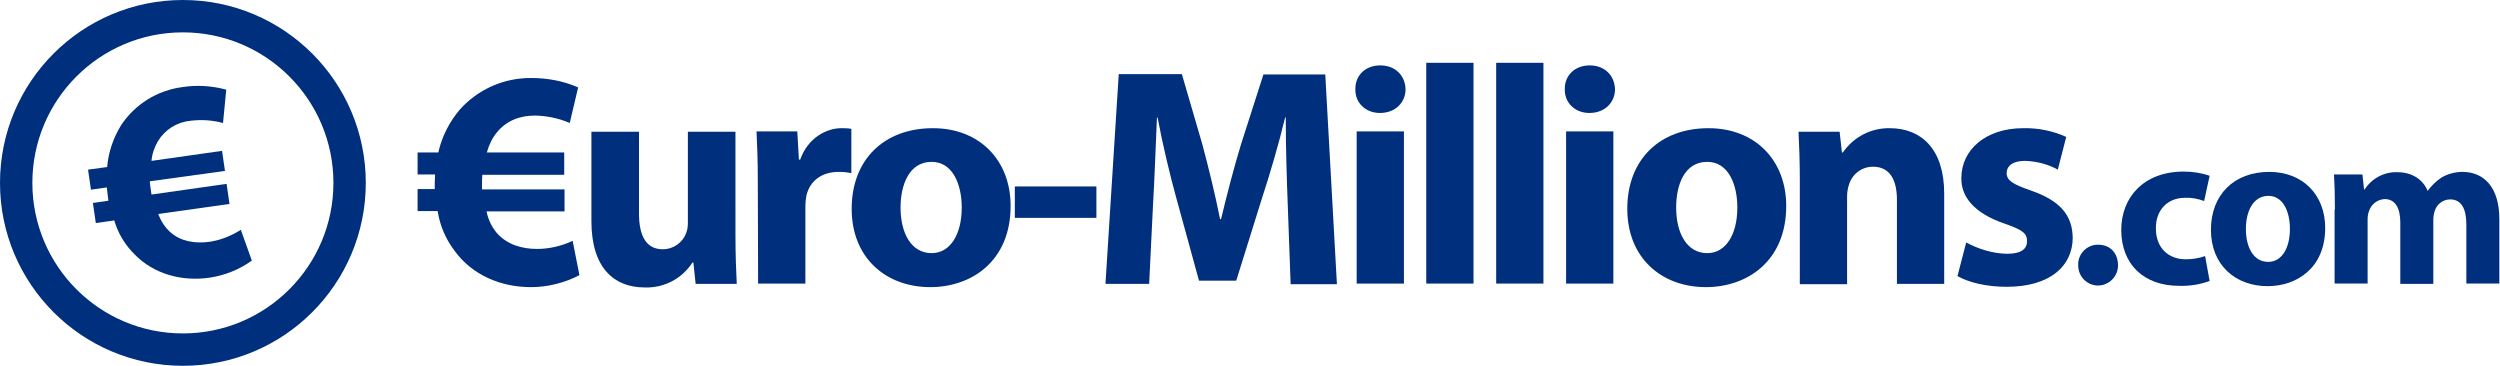
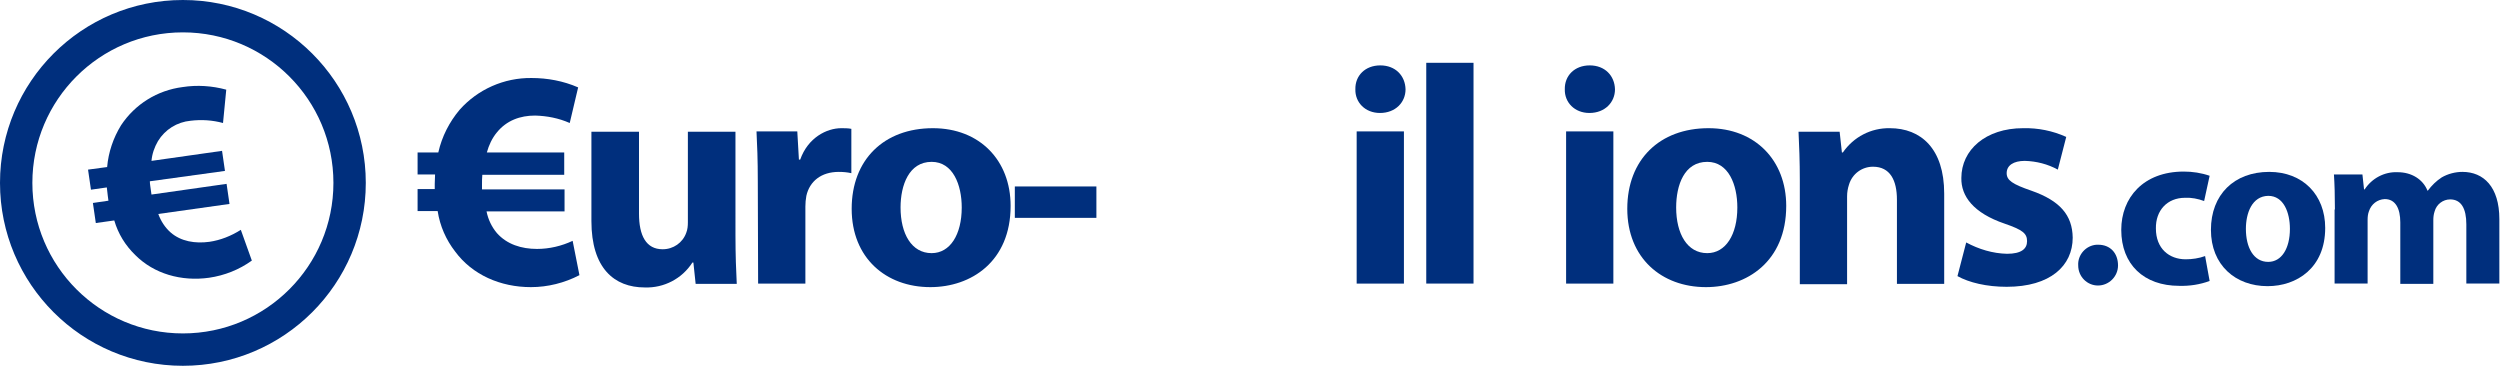
<svg xmlns="http://www.w3.org/2000/svg" enable-background="new 0 0 772.3 113" height="113" viewBox="0 0 772.3 113" width="772.3">
  <g fill="#002f7d">
    <path d="m179 85c-4.6 2.4-9.8 3.7-15 3.7-9.4 0-18.1-3.8-23.4-11-2.8-3.6-4.7-7.9-5.4-12.5h-6.2v-6.8h5.3v-1.6c0-1 .1-1.9.1-2.9h-5.4v-6.8h6.4c1.1-4.9 3.4-9.4 6.6-13.2 5.6-6.3 13.7-9.9 22.2-9.8 4.9 0 9.8.9 14.4 2.9l-2.6 11c-3.4-1.5-7-2.2-10.7-2.3-4.6 0-8.8 1.5-11.8 5.2-1.5 1.8-2.5 4-3.1 6.2h23.9v6.9h-25.3c-.1 1-.1 2-.1 3v1.5h25.5v6.8h-24.1c.5 2.5 1.6 4.8 3.2 6.7 3.1 3.5 7.6 4.9 12.4 4.9 3.8 0 7.6-.9 11-2.5z" />
    <path d="m227.2 72.6c0 6.2.2 11.2.4 15.1h-12.7l-.7-6.6h-.3c-3.2 5-8.8 7.9-14.7 7.7-9.5 0-16.5-6-16.5-20.5v-27.6h14.7v25.3c0 6.8 2.2 11 7.3 11 3.3 0 6.2-2 7.3-5.1.4-1 .5-2.1.5-3.2v-28h14.7z" />
    <path d="m234.1 56.1c0-6.9-.2-11.4-.4-15.5h12.6l.5 8.7h.4c2.4-6.8 8.2-9.7 12.7-9.7 1 0 2.1 0 3.1.2v13.7c-1.3-.3-2.6-.4-3.9-.4-5.4 0-9 2.9-10 7.4-.2 1.1-.3 2.2-.3 3.3v23.8h-14.6z" />
    <path d="m312.2 63.6c0 17.2-12.2 25.1-24.8 25.1-13.7 0-24.3-9-24.3-24.2s10-24.9 25.1-24.9c14.4 0 24 9.9 24 24zm-34 .5c0 8.1 3.4 14.1 9.6 14.1 5.7 0 9.3-5.7 9.3-14.1 0-7-2.7-14.1-9.3-14.1-7 0-9.6 7.2-9.6 14.1z" />
    <path d="m338.7 57.6v9.7h-25.2v-9.7z" />
-     <path d="m397.8 62.9c-.3-7.8-.6-17.2-.6-26.6h-.2c-2 8.3-4.7 17.5-7.2 25.1l-7.9 25.3h-11.5l-6.9-25.1c-2.1-7.6-4.3-16.8-5.9-25.3h-.2c-.4 8.7-.7 18.7-1.2 26.8l-1.2 24.6h-13.5l4.1-64.8h19.5l6.3 21.6c2 7.5 4 15.6 5.5 23.2h.3c1.8-7.5 4-16 6.2-23.2l6.9-21.5h19.1l3.6 64.8h-14.3z" />
    <path d="m434.2 27.6c0 4-3.1 7.3-7.9 7.3-4.6 0-7.7-3.3-7.6-7.3-.1-4.2 3-7.4 7.7-7.4s7.7 3.2 7.8 7.4zm-15.1 60v-47h14.6v47z" />
    <path d="m440.6 19.4h14.6v68.2h-14.6z" />
-     <path d="m462.2 19.4h14.6v68.2h-14.6z" />
    <path d="m498.9 27.6c0 4-3.1 7.3-7.9 7.3-4.6 0-7.7-3.3-7.6-7.3-.1-4.2 3-7.4 7.7-7.4s7.7 3.2 7.8 7.4zm-15.1 60v-47h14.6v47z" />
    <path d="m551.8 63.6c0 17.2-12.2 25.1-24.8 25.1-13.7 0-24.3-9-24.3-24.2s10-24.9 25.1-24.9c14.4 0 24 9.9 24 24zm-34 .5c0 8.1 3.4 14.1 9.6 14.1 5.7 0 9.3-5.7 9.3-14.1 0-7-2.7-14.1-9.3-14.1-7.1 0-9.6 7.2-9.6 14.1z" />
    <path d="m556 55.7c0-5.9-.2-10.9-.4-15h12.7l.7 6.4h.3c3.3-4.8 8.7-7.6 14.5-7.5 9.6 0 16.8 6.3 16.8 20.2v27.9h-14.6v-26c0-6-2.1-10.2-7.4-10.2-3.4 0-6.4 2.2-7.4 5.5-.4 1.2-.6 2.4-.6 3.7v27.1h-14.6z" />
    <path d="m607.4 74.9c3.9 2.1 8.2 3.4 12.6 3.5 4.4 0 6.2-1.5 6.2-3.9s-1.4-3.5-6.9-5.4c-9.7-3.3-13.5-8.5-13.4-14.1 0-8.7 7.5-15.4 19.1-15.4 4.6-.1 9.1.8 13.3 2.7l-2.6 10.1c-3.1-1.7-6.6-2.6-10.2-2.7-3.5 0-5.6 1.4-5.6 3.8 0 2.2 1.8 3.4 7.6 5.4 8.9 3.1 12.7 7.6 12.8 14.5 0 8.7-6.9 15.2-20.4 15.2-6.2 0-11.6-1.3-15.2-3.3z" />
    <path d="m642 82c-.2-3.3 2.4-6.2 5.7-6.4h.5c3.7 0 6.1 2.6 6.1 6.4 0 3.4-2.8 6.2-6.2 6.2-3.3 0-6.1-2.7-6.1-6.2 0 .1 0 .1 0 0z" />
    <path d="m682.6 86.8c-3 1.1-6.2 1.6-9.4 1.5-10.9 0-17.9-6.6-17.9-17.3 0-9.9 6.8-18 19.3-18 2.7 0 5.4.4 8 1.3l-1.7 7.8c-1.9-.7-3.9-1.1-5.9-1-5.5 0-9.1 3.9-9 9.5 0 6.2 4.1 9.5 9.2 9.5 2 0 4.1-.3 6-1z" />
    <path d="m718.3 70.4c0 12.4-8.8 18-17.8 18-9.9 0-17.5-6.5-17.5-17.4s7.2-17.9 18-17.9c10.4 0 17.3 7.1 17.3 17.3zm-24.5.3c0 5.8 2.4 10.2 6.9 10.2 4.1 0 6.7-4.1 6.7-10.2 0-5-1.9-10.2-6.7-10.2-5 .1-6.9 5.3-6.9 10.2z" />
    <path d="m721.3 64.7c0-4.2-.1-7.8-.3-10.8h8.8l.5 4.6h.2c2.2-3.4 6.1-5.5 10.2-5.3 4.3 0 7.8 2.2 9.2 5.7h.1c1.2-1.6 2.6-3 4.3-4.1 1.9-1.1 4.2-1.7 6.4-1.7 6.5 0 11.4 4.6 11.4 14.6v19.9h-10.2v-18.3c0-4.9-1.6-7.7-5-7.7-2.2 0-4.2 1.5-4.8 3.7-.3.9-.4 1.8-.4 2.7v19.7h-10.2v-19c0-4.3-1.5-7.2-4.8-7.2-2.3.1-4.2 1.6-4.9 3.8-.3.8-.4 1.7-.4 2.6v19.7h-10.2v-22.9z" />
  </g>
  <circle cx="56.5" cy="56.5" fill="none" r="51.5" stroke="#002f7d" stroke-miterlimit="10" stroke-width="10" />
  <path d="m77.8 80.5c-3.9 2.8-8.4 4.6-13.2 5.3-8.6 1.2-17-1.2-22.8-7-3.1-3-5.3-6.6-6.5-10.7l-5.7.8-.9-6.2 4.8-.7-.2-1.5c-.1-.9-.2-1.8-.3-2.6l-4.9.7-.9-6.2 5.9-.8c.4-4.6 1.9-9 4.3-12.9 4.3-6.5 11.2-10.8 19-11.8 4.5-.7 9.1-.4 13.5.8l-1 10.3c-3.3-.9-6.7-1.1-10-.7-4.2.4-7.9 2.7-10.1 6.3-1.1 1.9-1.8 3.9-2 6.1l21.8-3.1.9 6.2-23.2 3.2c0 .9.2 1.8.3 2.7l.2 1.4 23.2-3.3.9 6.2-22 3.1c.8 2.2 2.1 4.2 3.8 5.7 3.2 2.8 7.6 3.5 12 2.9 3.4-.5 6.7-1.8 9.7-3.7z" fill="#002f7d" />
</svg>